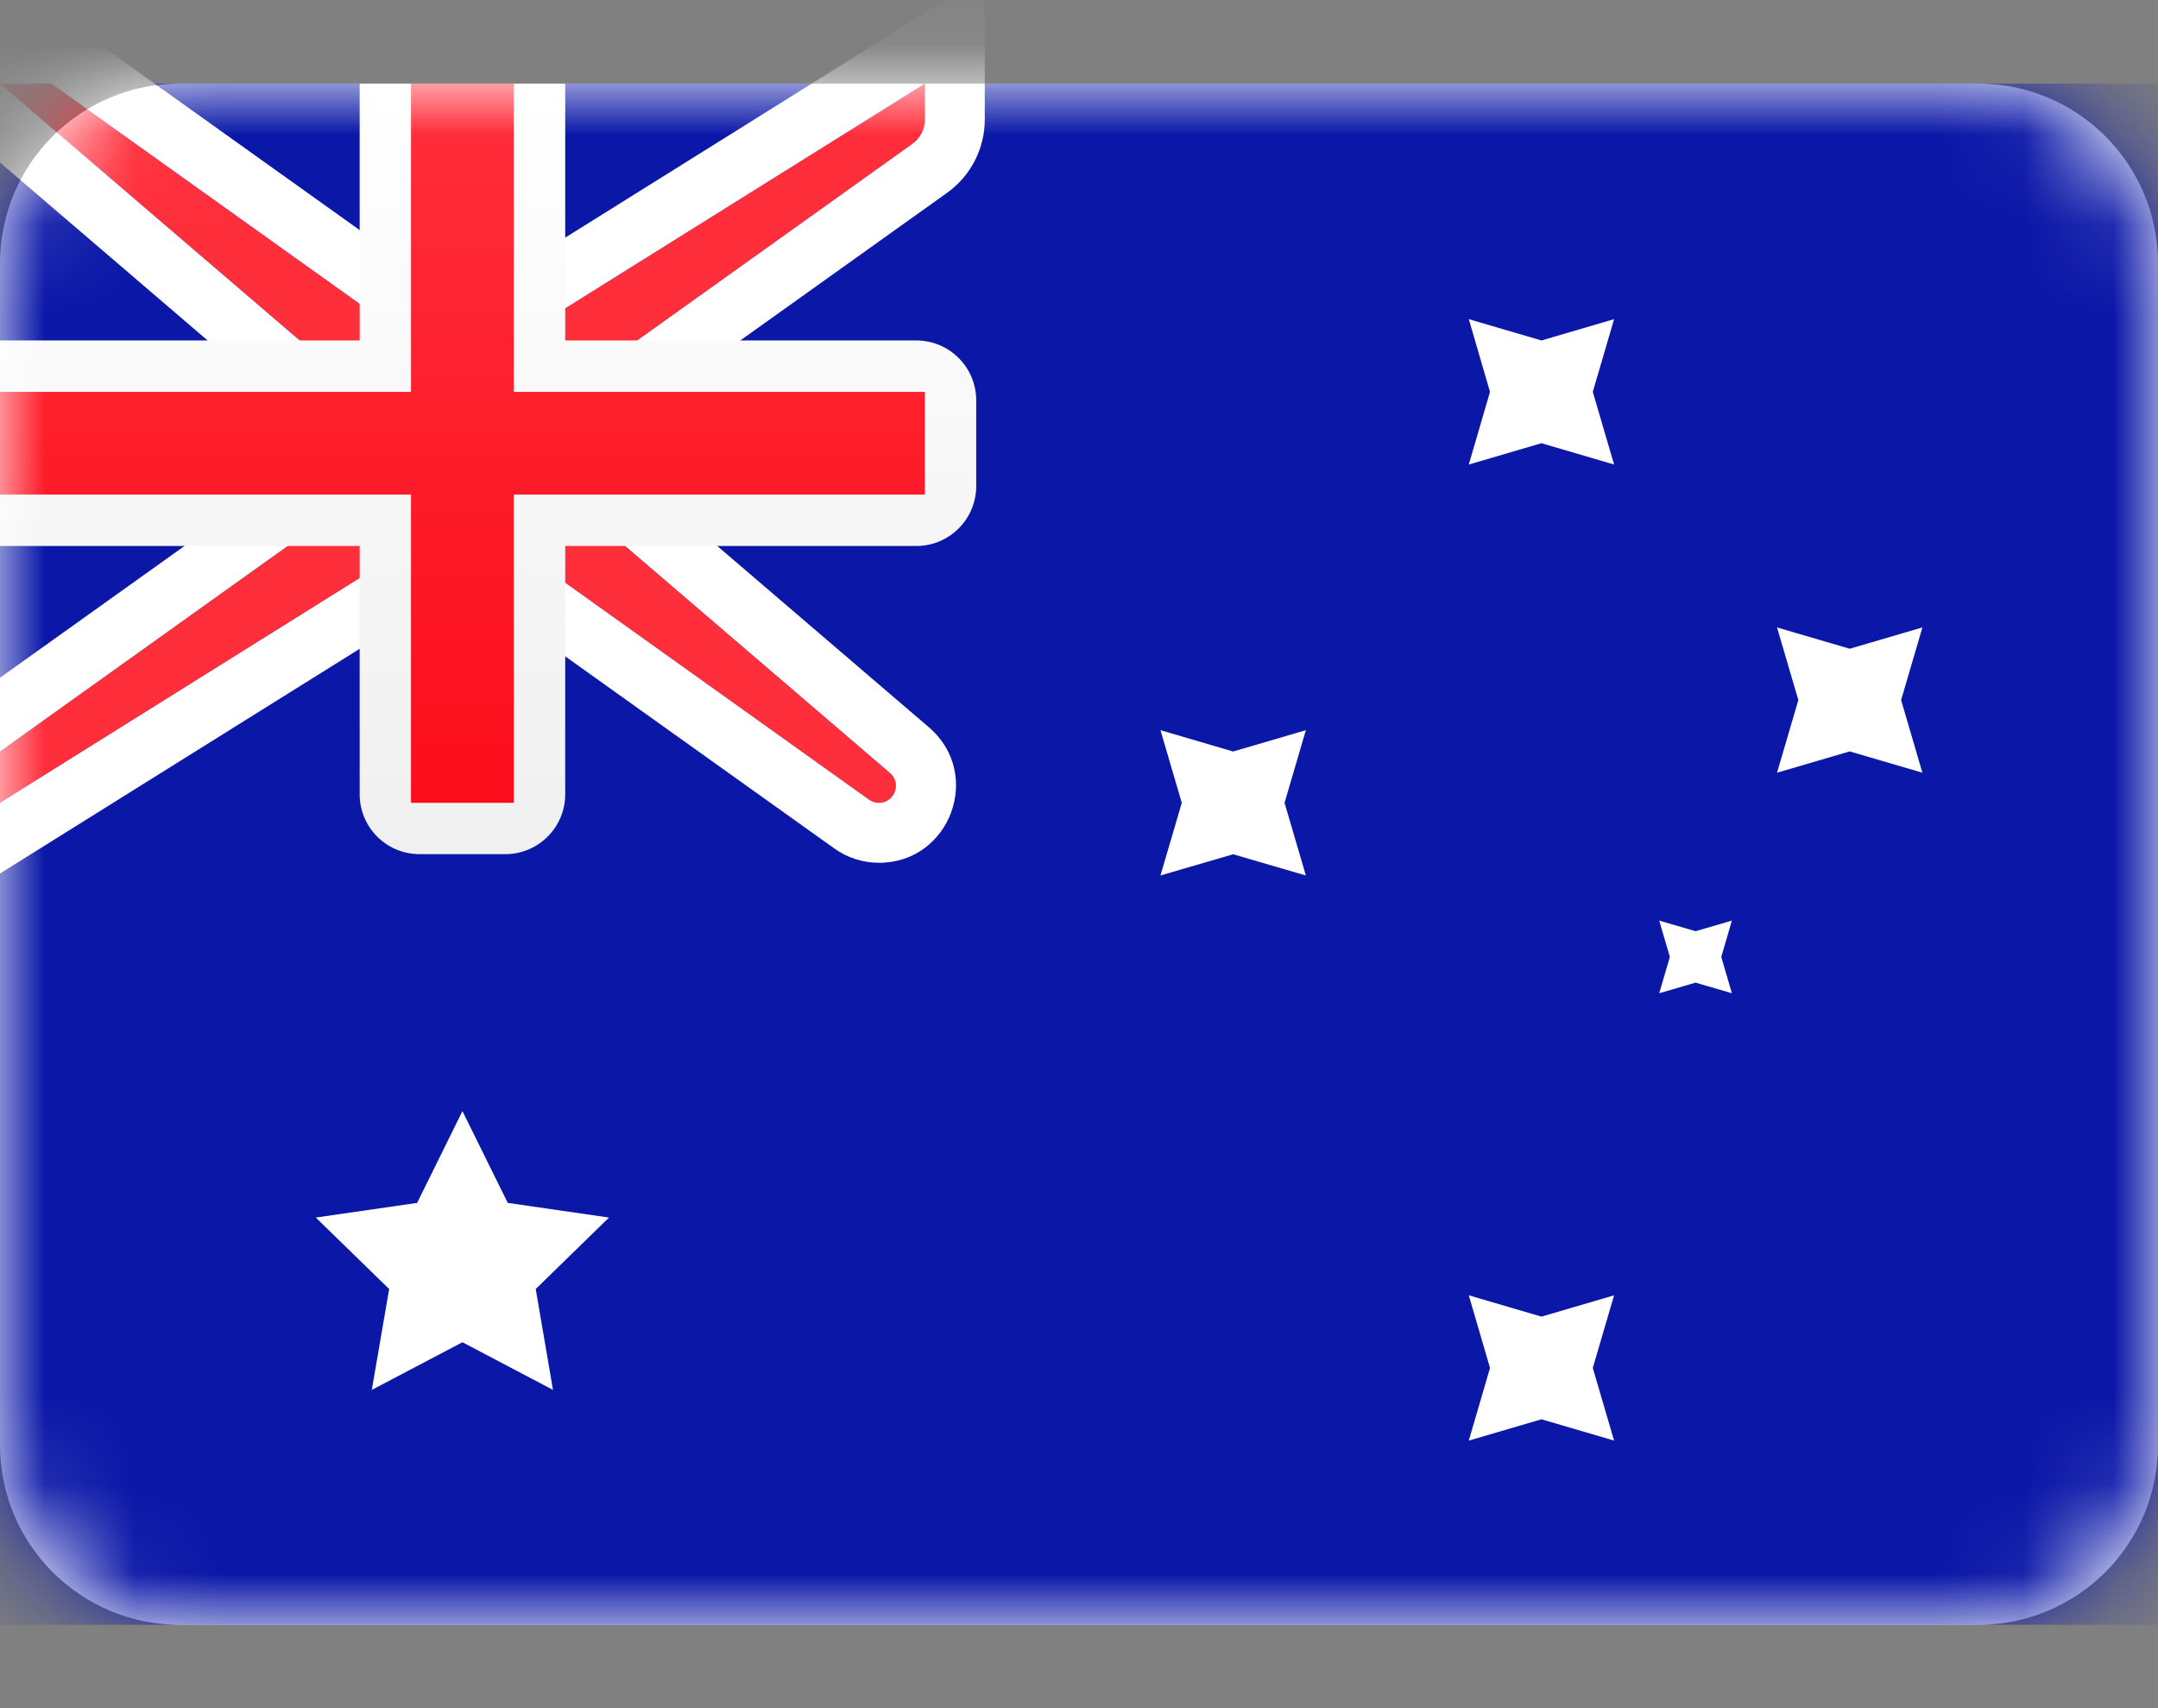
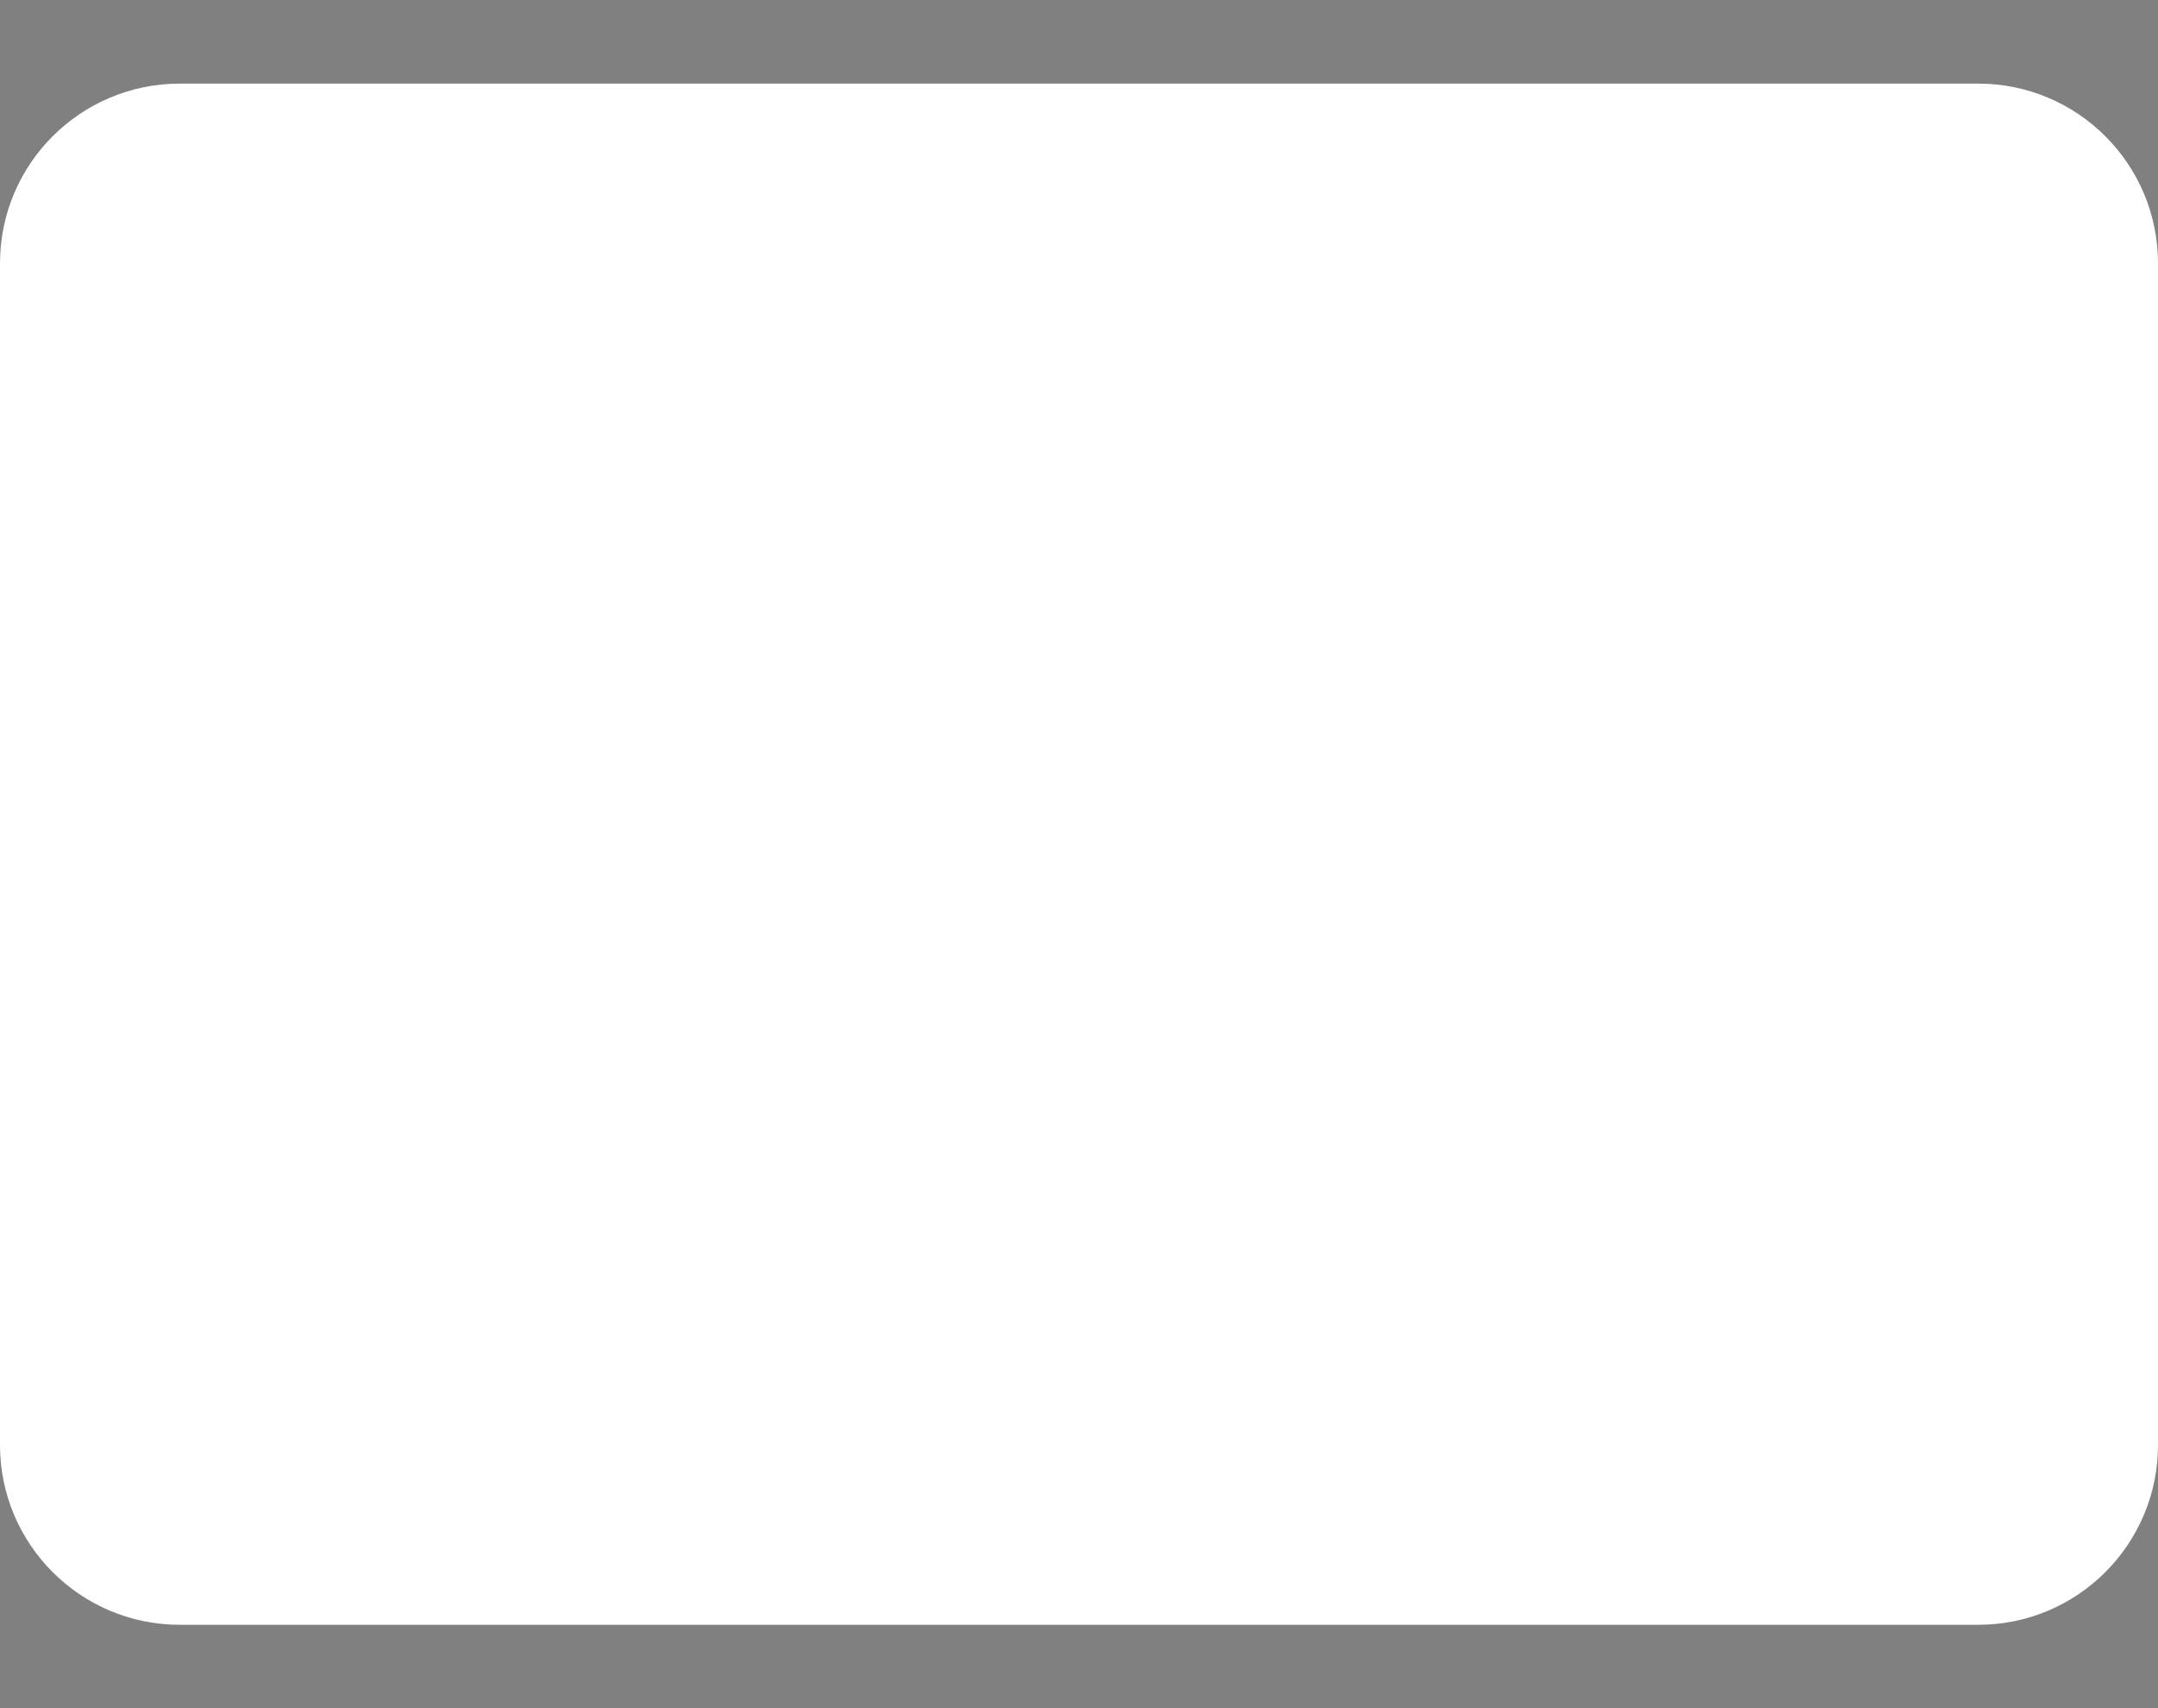
<svg xmlns="http://www.w3.org/2000/svg" width="24" height="19" viewBox="0 0 24 19" fill="none">
  <rect x="0" y="0" width="24" height="19" fill="#808080" stroke="none" />
  <path d="M0 2.93C0 1.825 0.895 0.93 2 0.93H22C23.105 0.93 24 1.825 24 2.93V16.073C24 17.177 23.105 18.073 22 18.073H2C0.895 18.073 0 17.177 0 16.073V2.93Z" fill="white" />
  <mask id="mask0_2300_359" style="mask-type:luminance" maskUnits="userSpaceOnUse" x="0" y="0" width="24" height="19">
-     <path d="M0 2.93C0 1.825 0.895 0.93 2 0.93H22C23.105 0.93 24 1.825 24 2.93V16.073C24 17.177 23.105 18.073 22 18.073H2C0.895 18.073 0 17.177 0 16.073V2.93Z" fill="white" />
-   </mask>
+     </mask>
  <g mask="url(#mask0_2300_359)">
    <path d="M0 0.93H24V18.073H0V0.93Z" fill="#0A17A7" />
    <path fill-rule="evenodd" clip-rule="evenodd" d="M4 4.359L0 0.93H0.571L4.571 3.787H5.714L10.286 0.93V1.33C10.286 1.438 10.234 1.539 10.146 1.601L6.286 4.359V5.501L9.898 8.598C10.031 8.712 9.95 8.93 9.775 8.93C9.735 8.93 9.697 8.918 9.665 8.895L5.714 6.073H4.571L0 8.93V8.359L4 5.501V4.359Z" fill="#FF2E3B" />
    <path fill-rule="evenodd" clip-rule="evenodd" d="M4 4.359V5.501L4.76837e-05 8.359V8.93L4.571 6.073H5.714L9.665 8.895C9.697 8.918 9.736 8.93 9.775 8.93C9.95 8.93 10.031 8.712 9.898 8.598L6.286 5.501V4.359L10.146 1.601C10.234 1.539 10.286 1.438 10.286 1.33V0.93L5.714 3.787H4.571L0.571 0.93H4.76837e-05L4 4.359ZM4.785 3.12L0.785 0.263H-1.802L3.333 4.665V5.158L-0.667 8.015V10.133L4.763 6.74H5.501L9.278 9.437C9.423 9.541 9.597 9.597 9.775 9.597C10.569 9.597 10.935 8.608 10.332 8.091L6.952 5.195V4.702L10.534 2.144C10.796 1.956 10.952 1.653 10.952 1.33V-0.273L5.523 3.12H4.785Z" fill="white" />
    <path fill-rule="evenodd" clip-rule="evenodd" d="M0 3.787V6.073H4V8.835C4 9.203 4.298 9.501 4.667 9.501H5.619C5.987 9.501 6.286 9.203 6.286 8.835V6.073H10.191C10.559 6.073 10.857 5.774 10.857 5.406V4.454C10.857 4.086 10.559 3.787 10.191 3.787H6.286V0.93H4V3.787H0Z" fill="url(#paint0_linear_2300_359)" />
    <path fill-rule="evenodd" clip-rule="evenodd" d="M0 4.359H4.571V3.787V0.93H5.714V3.787V4.359H10.286V5.501H5.714V6.073V8.93H4.571V6.073V5.501H0V4.359Z" fill="url(#paint1_linear_2300_359)" />
    <path fill-rule="evenodd" clip-rule="evenodd" d="M5.143 14.93L4.135 15.46L4.328 14.338L3.512 13.543L4.639 13.38L5.143 12.359L5.647 13.38L6.773 13.543L5.958 14.338L6.15 15.46L5.143 14.93Z" fill="white" />
    <path fill-rule="evenodd" clip-rule="evenodd" d="M17.143 15.787L16.335 16.024L16.571 15.216L16.335 14.408L17.143 14.645L17.951 14.408L17.714 15.216L17.951 16.024L17.143 15.787Z" fill="white" />
    <path fill-rule="evenodd" clip-rule="evenodd" d="M17.143 4.93L16.335 5.167L16.571 4.359L16.335 3.55L17.143 3.787L17.951 3.55L17.714 4.359L17.951 5.167L17.143 4.93Z" fill="white" />
    <path fill-rule="evenodd" clip-rule="evenodd" d="M20.571 8.358L19.763 8.595L20 7.787L19.763 6.979L20.571 7.216L21.38 6.979L21.143 7.787L21.38 8.595L20.571 8.358Z" fill="white" />
    <path fill-rule="evenodd" clip-rule="evenodd" d="M13.714 9.502L12.906 9.738L13.143 8.93L12.906 8.122L13.714 8.359L14.523 8.122L14.286 8.93L14.523 9.738L13.714 9.502Z" fill="white" />
    <path fill-rule="evenodd" clip-rule="evenodd" d="M18.857 10.93L18.453 11.048L18.571 10.644L18.453 10.24L18.857 10.358L19.261 10.24L19.143 10.644L19.261 11.048L18.857 10.93Z" fill="white" />
  </g>
  <defs>
    <linearGradient id="paint0_linear_2300_359" x1="0" y1="0.93" x2="0" y2="9.501" gradientUnits="userSpaceOnUse">
      <stop stop-color="white" />
      <stop offset="1" stop-color="#F0F0F0" />
    </linearGradient>
    <linearGradient id="paint1_linear_2300_359" x1="0" y1="0.93" x2="0" y2="8.93" gradientUnits="userSpaceOnUse">
      <stop stop-color="#FF2E3B" />
      <stop offset="1" stop-color="#FC0D1B" />
    </linearGradient>
  </defs>
</svg>